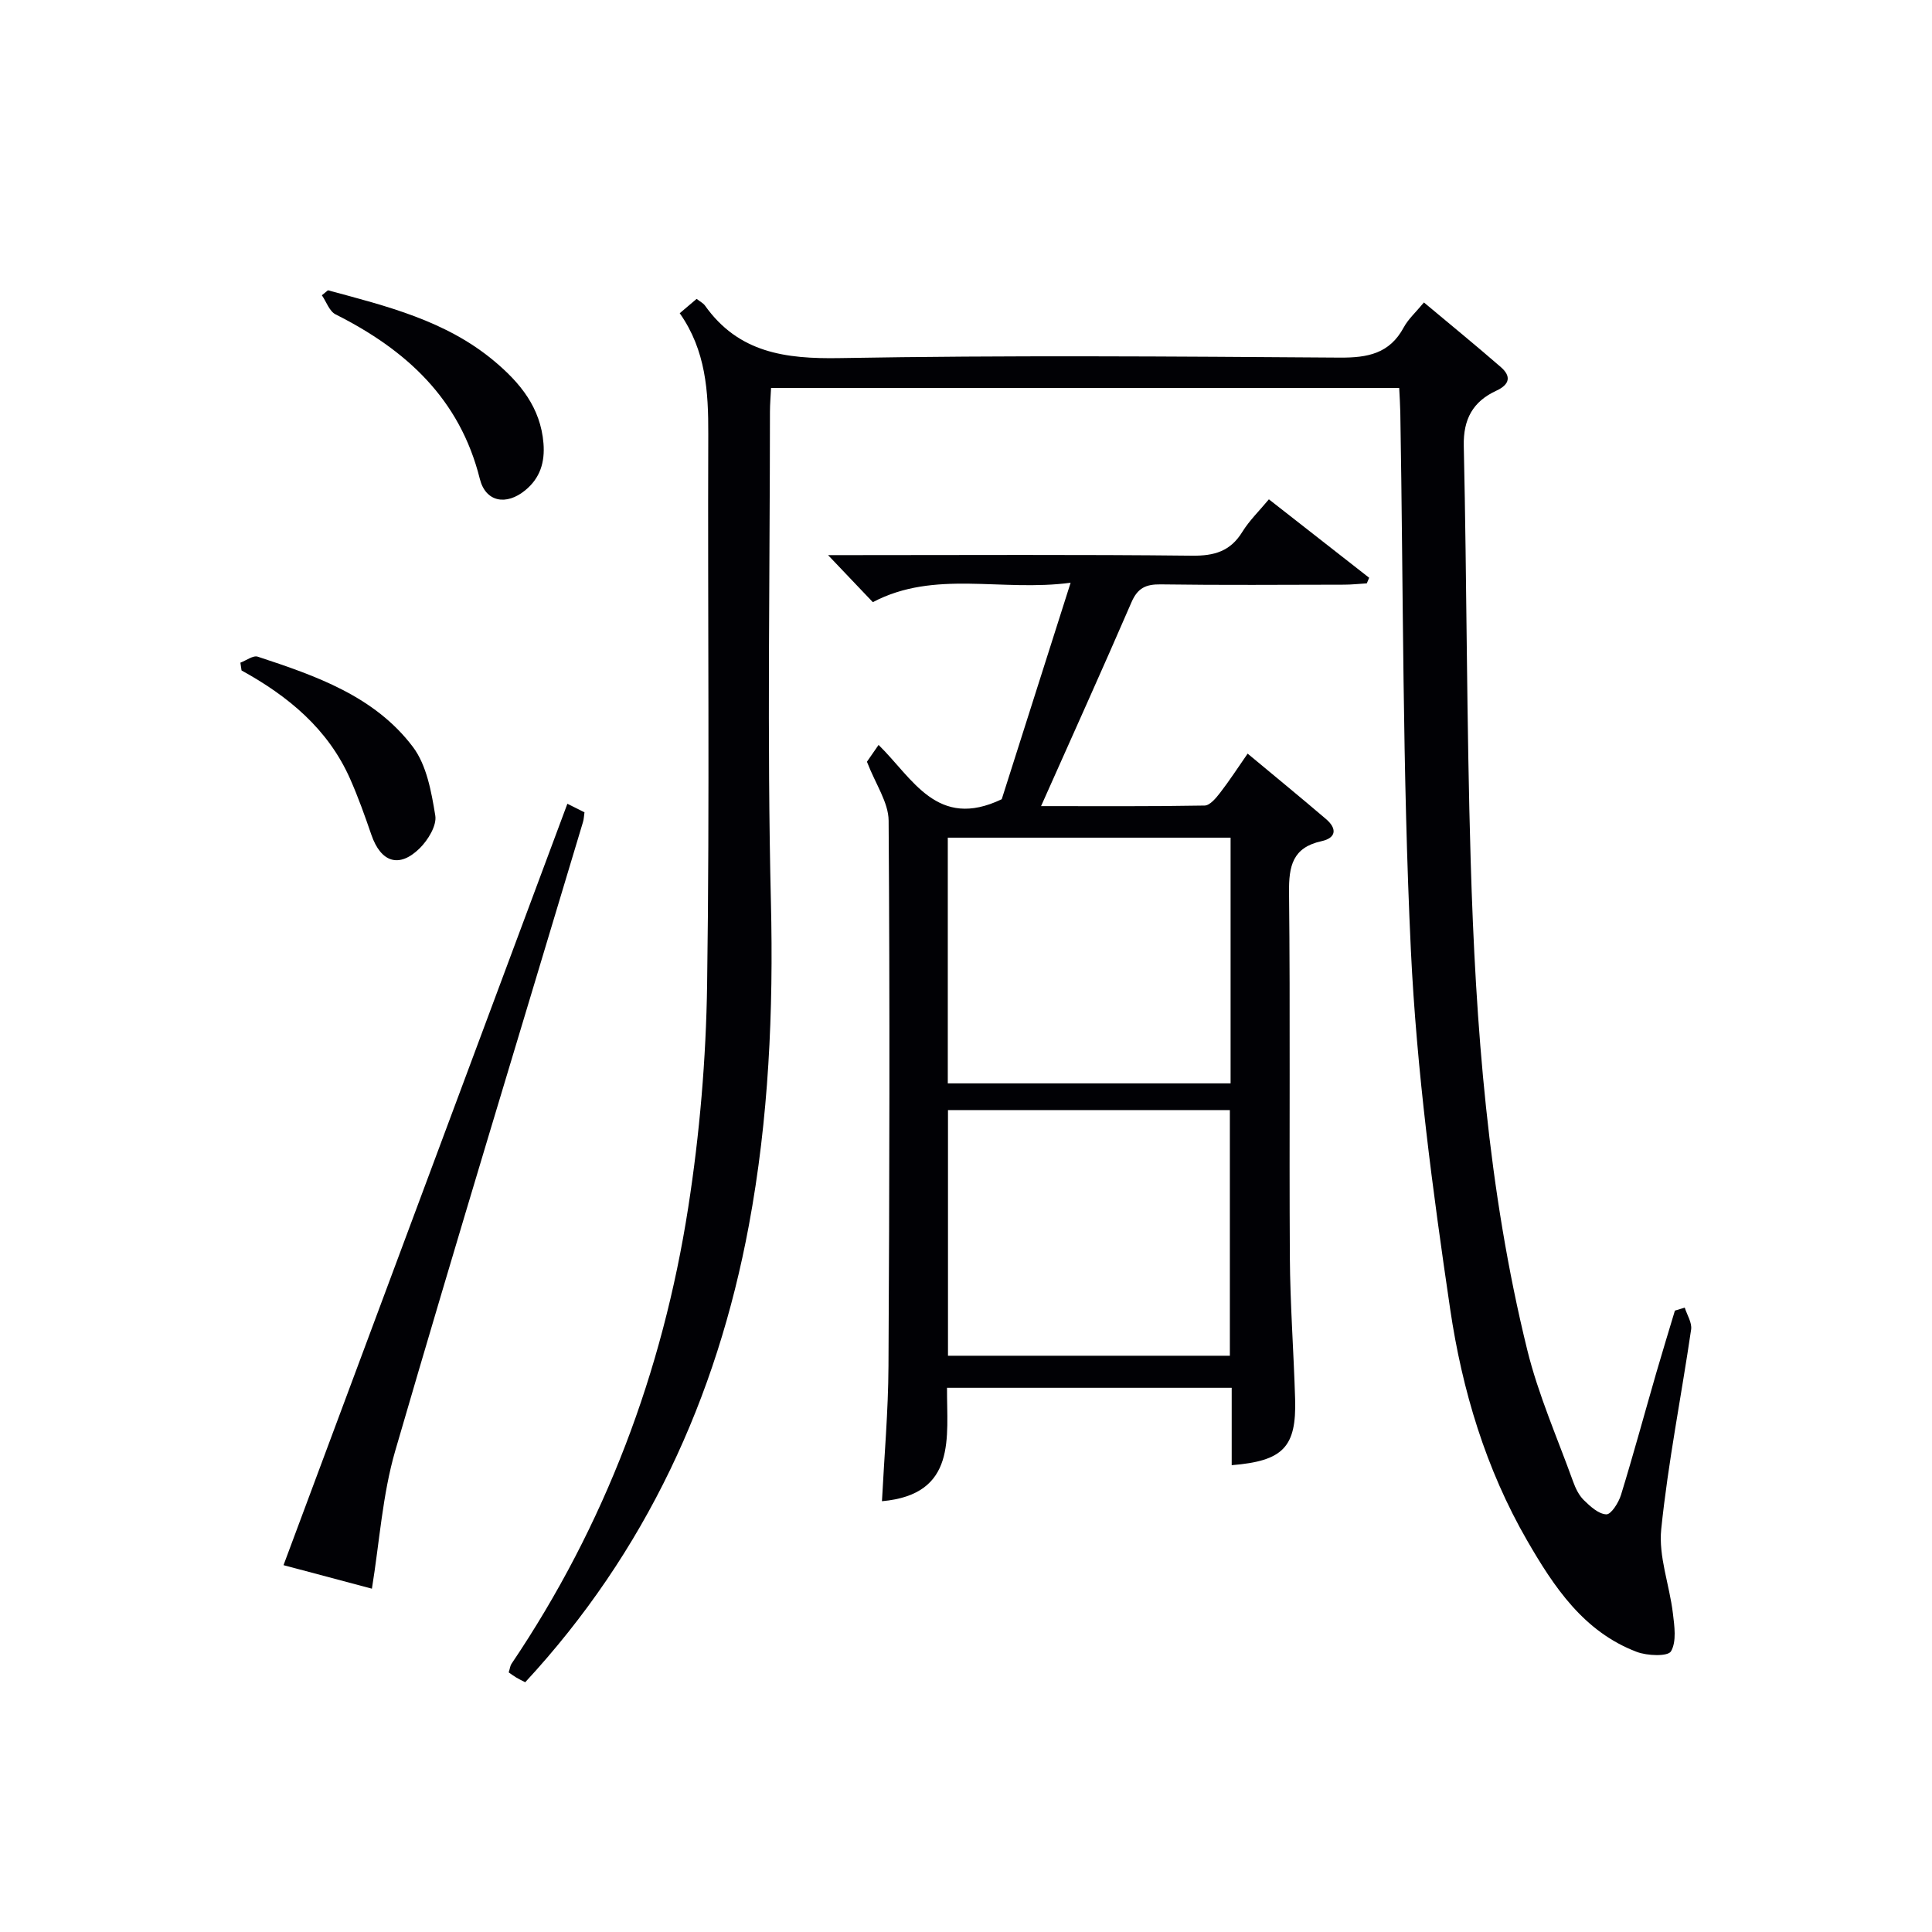
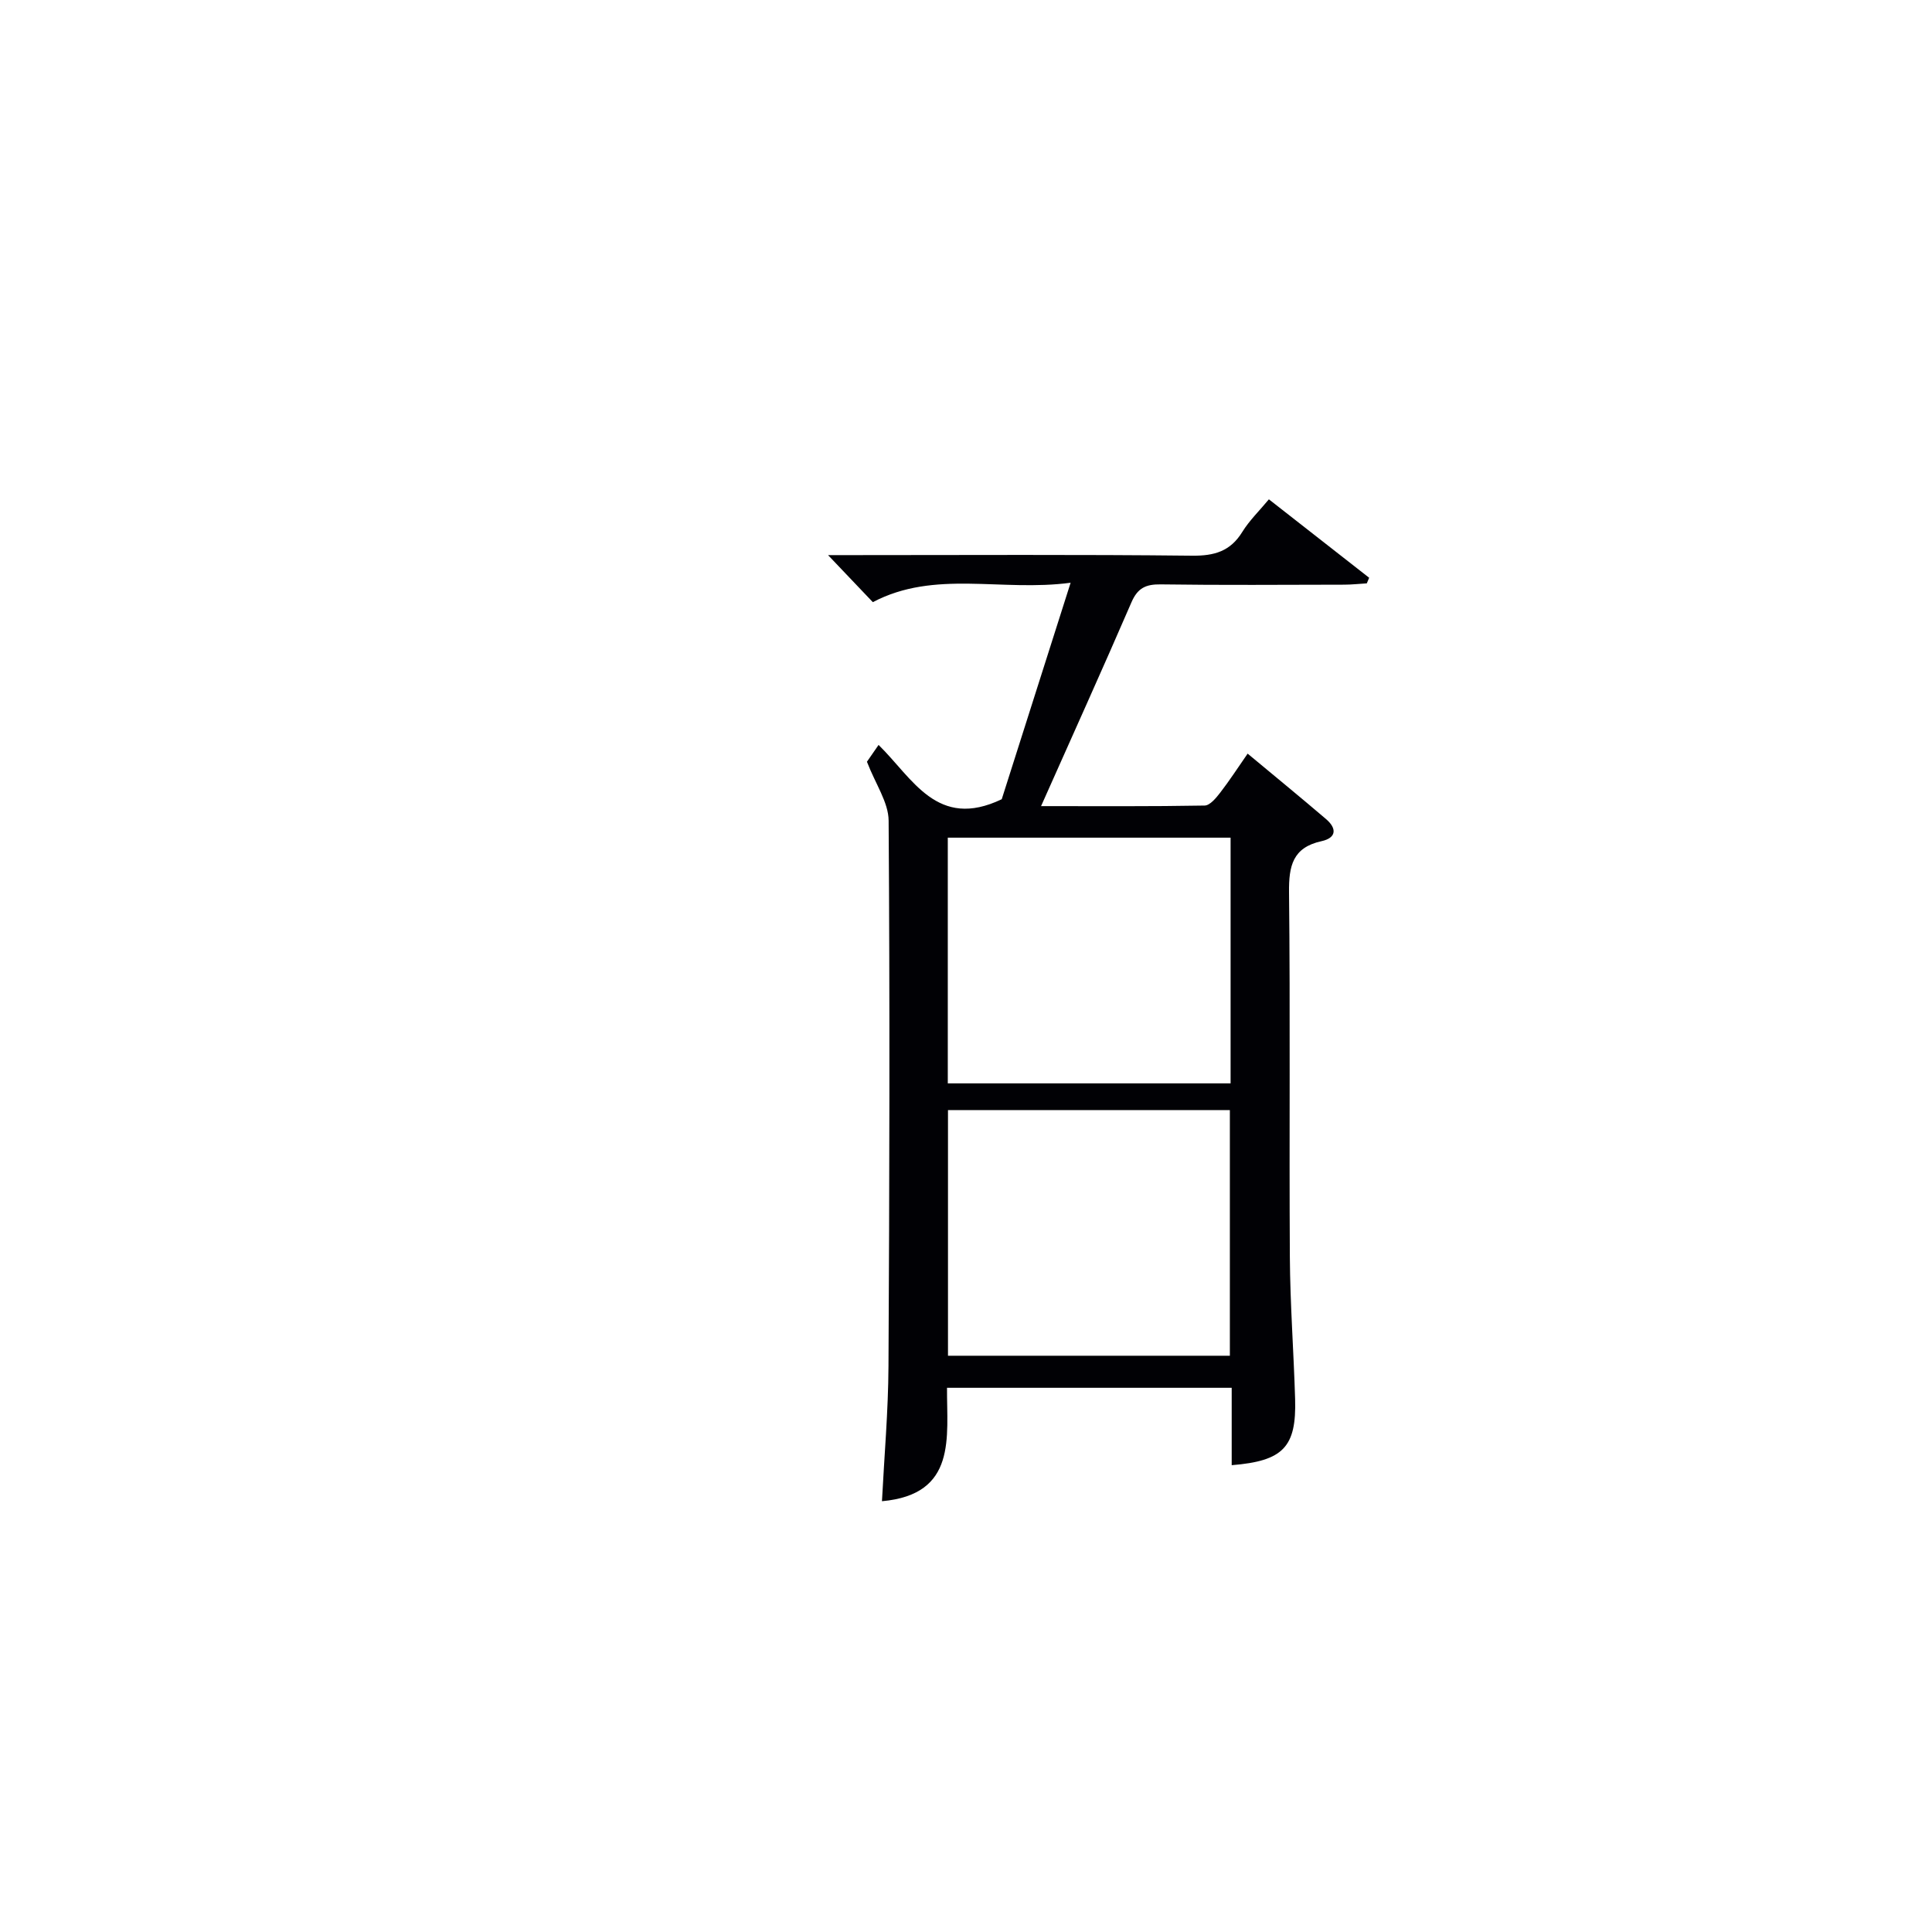
<svg xmlns="http://www.w3.org/2000/svg" enable-background="new 0 0 400 400" viewBox="0 0 400 400">
  <g fill="#010105">
-     <path d="m348.81 270.73c.47 1.51 1.52 3.11 1.32 4.52-2.02 13.79-4.77 27.5-6.19 41.35-.58 5.65 1.71 11.55 2.41 17.38.32 2.66.8 5.88-.39 7.91-.65 1.1-4.93.94-7.1.11-10.97-4.17-17.11-13.42-22.65-22.99-8.6-14.87-13.5-31.24-15.97-47.99-3.63-24.62-6.94-49.41-8.13-74.23-1.76-37.07-1.55-74.23-2.19-111.35-.03-1.63-.14-3.25-.23-5.11-43.41 0-86.5 0-130.05 0-.08 1.7-.23 3.32-.23 4.94-.01 33.83-.61 67.67.2 101.48.54 22.55-.45 44.86-4.57 66.98-6.66 35.72-21.34 67.6-46.3 94.56-.74-.38-1.32-.65-1.86-.98-.57-.34-1.1-.74-1.56-1.06.28-.88.32-1.39.57-1.76 19.38-28.72 31.3-60.44 36.6-94.5 2.37-15.22 3.69-30.74 3.91-46.14.55-37.99.1-75.99.24-113.98.03-8.8-.49-17.32-5.91-25.02 1.32-1.12 2.39-2.03 3.5-2.97.72.57 1.37.88 1.73 1.39 6.94 9.76 16.62 11.07 27.92 10.87 34.49-.61 68.99-.34 103.48-.1 5.78.04 10.34-.81 13.27-6.26.93-1.72 2.48-3.1 4.18-5.16 5.35 4.48 10.71 8.85 15.93 13.39 2.17 1.89 1.85 3.59-.94 4.88-4.82 2.23-6.87 5.85-6.74 11.45.64 28.63.58 57.29 1.43 85.91 1.01 34.07 3.54 68.05 11.72 101.27 2.29 9.29 6.22 18.17 9.48 27.21.5 1.39 1.2 2.86 2.23 3.86 1.33 1.3 3.06 2.89 4.66 2.94.99.03 2.54-2.43 3.03-4.02 2.58-8.4 4.88-16.89 7.32-25.33 1.24-4.29 2.56-8.55 3.84-12.83.68-.19 1.36-.41 2.04-.62z" />
    <path d="m221.66 120.65c-14.37 1.92-28.11-2.74-40.95 4.02-2.9-3.05-5.92-6.22-9.27-9.74h5.37c23.33 0 46.66-.14 69.98.12 4.62.05 7.94-.9 10.42-4.93 1.45-2.35 3.5-4.33 5.5-6.74 7.12 5.57 13.94 10.9 20.76 16.24-.16.39-.33.78-.49 1.16-1.57.09-3.13.27-4.7.27-12.66.02-25.33.12-37.99-.06-3.07-.04-4.76.76-6.03 3.7-5.99 13.84-12.21 27.59-18.72 42.21 11.78 0 22.83.08 33.87-.12 1.1-.02 2.37-1.57 3.22-2.67 1.92-2.48 3.63-5.13 5.68-8.08 5.59 4.65 10.95 9.04 16.22 13.54 2.27 1.93 2.21 3.9-.94 4.59-5.96 1.31-6.77 5.13-6.71 10.59.27 25.16.02 50.32.17 75.48.06 9.81.8 19.62 1.09 29.43.29 9.94-2.46 12.83-13.13 13.69 0-5.27 0-10.52 0-16.02-19.74 0-39 0-58.94 0-.07 10.17 2.14 22.08-13.47 23.48.47-9.23 1.3-18.59 1.35-27.95.21-37.65.29-75.31.03-112.96-.03-3.78-2.71-7.55-4.49-12.19.23-.33 1.13-1.64 2.41-3.48 7.06 6.89 12.12 17.65 25.5 11.24 4.35-13.7 9.12-28.67 14.26-44.82zm33.12 52.78c-19.79 0-39.14 0-58.55 0v50.87h58.55c0-17.04 0-33.78 0-50.87zm-.15 107.26c0-17.21 0-34.05 0-50.86-19.71 0-39.04 0-58.36 0v50.86z" />
-     <path d="m117.47 166.41 3.54 1.77c-.11.77-.13 1.42-.31 2.02-13 43.38-26.22 86.69-38.87 130.17-2.65 9.12-3.25 18.84-4.83 28.55-5.88-1.56-12.25-3.26-18.3-4.87 19.6-52.59 39.14-105 58.77-157.64z" />
-     <path d="m67.9 60.1c12.13 3.28 24.38 6.26 34.4 14.64 5.4 4.51 9.61 9.64 10.22 17.03.32 3.92-.69 7.22-3.79 9.75-3.91 3.2-8.19 2.44-9.39-2.38-4.14-16.58-15.27-26.72-29.86-34.05-1.29-.65-1.91-2.61-2.84-3.96.42-.34.84-.68 1.26-1.03z" />
-     <path d="m49.77 137.2c1.21-.45 2.64-1.56 3.6-1.24 12.02 3.96 24.17 8.16 32.11 18.67 2.86 3.79 3.84 9.32 4.64 14.22.34 2.07-1.51 5.09-3.24 6.79-4.25 4.18-8.03 2.89-9.99-2.8-1.34-3.9-2.73-7.81-4.4-11.58-4.57-10.33-12.8-17.12-22.48-22.45-.08-.54-.16-1.08-.24-1.61z" />
  </g>
</svg>